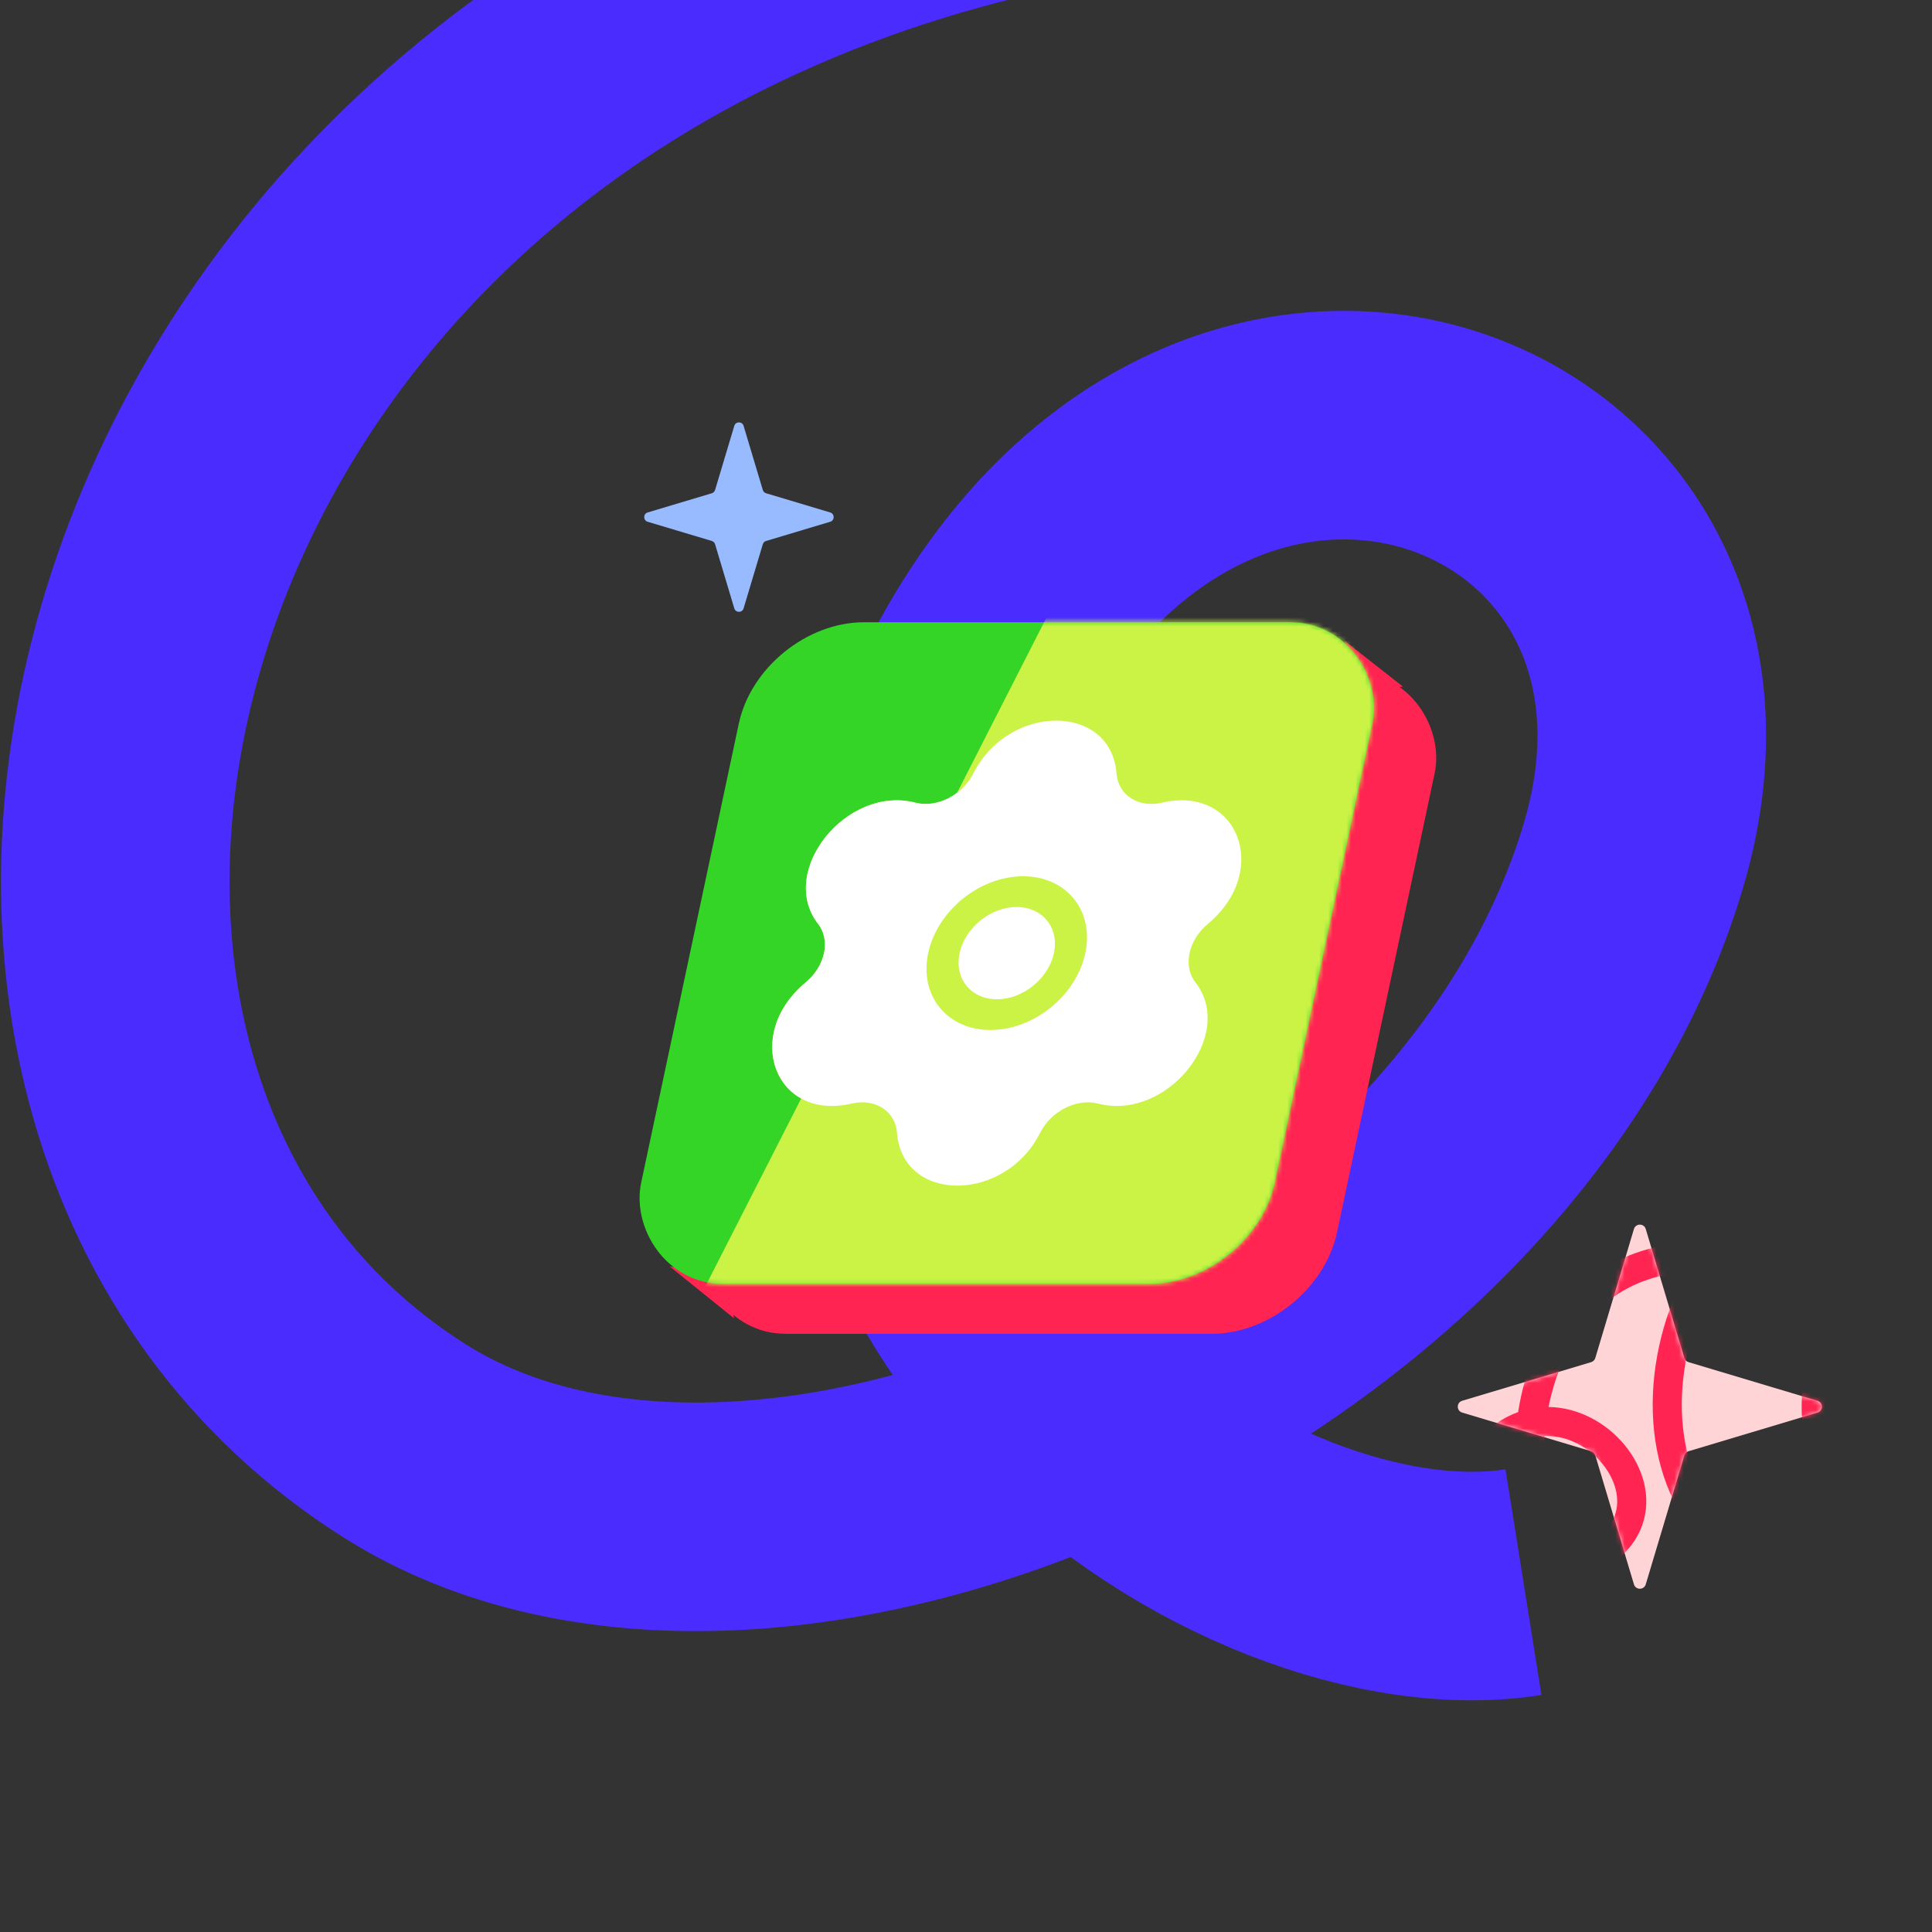
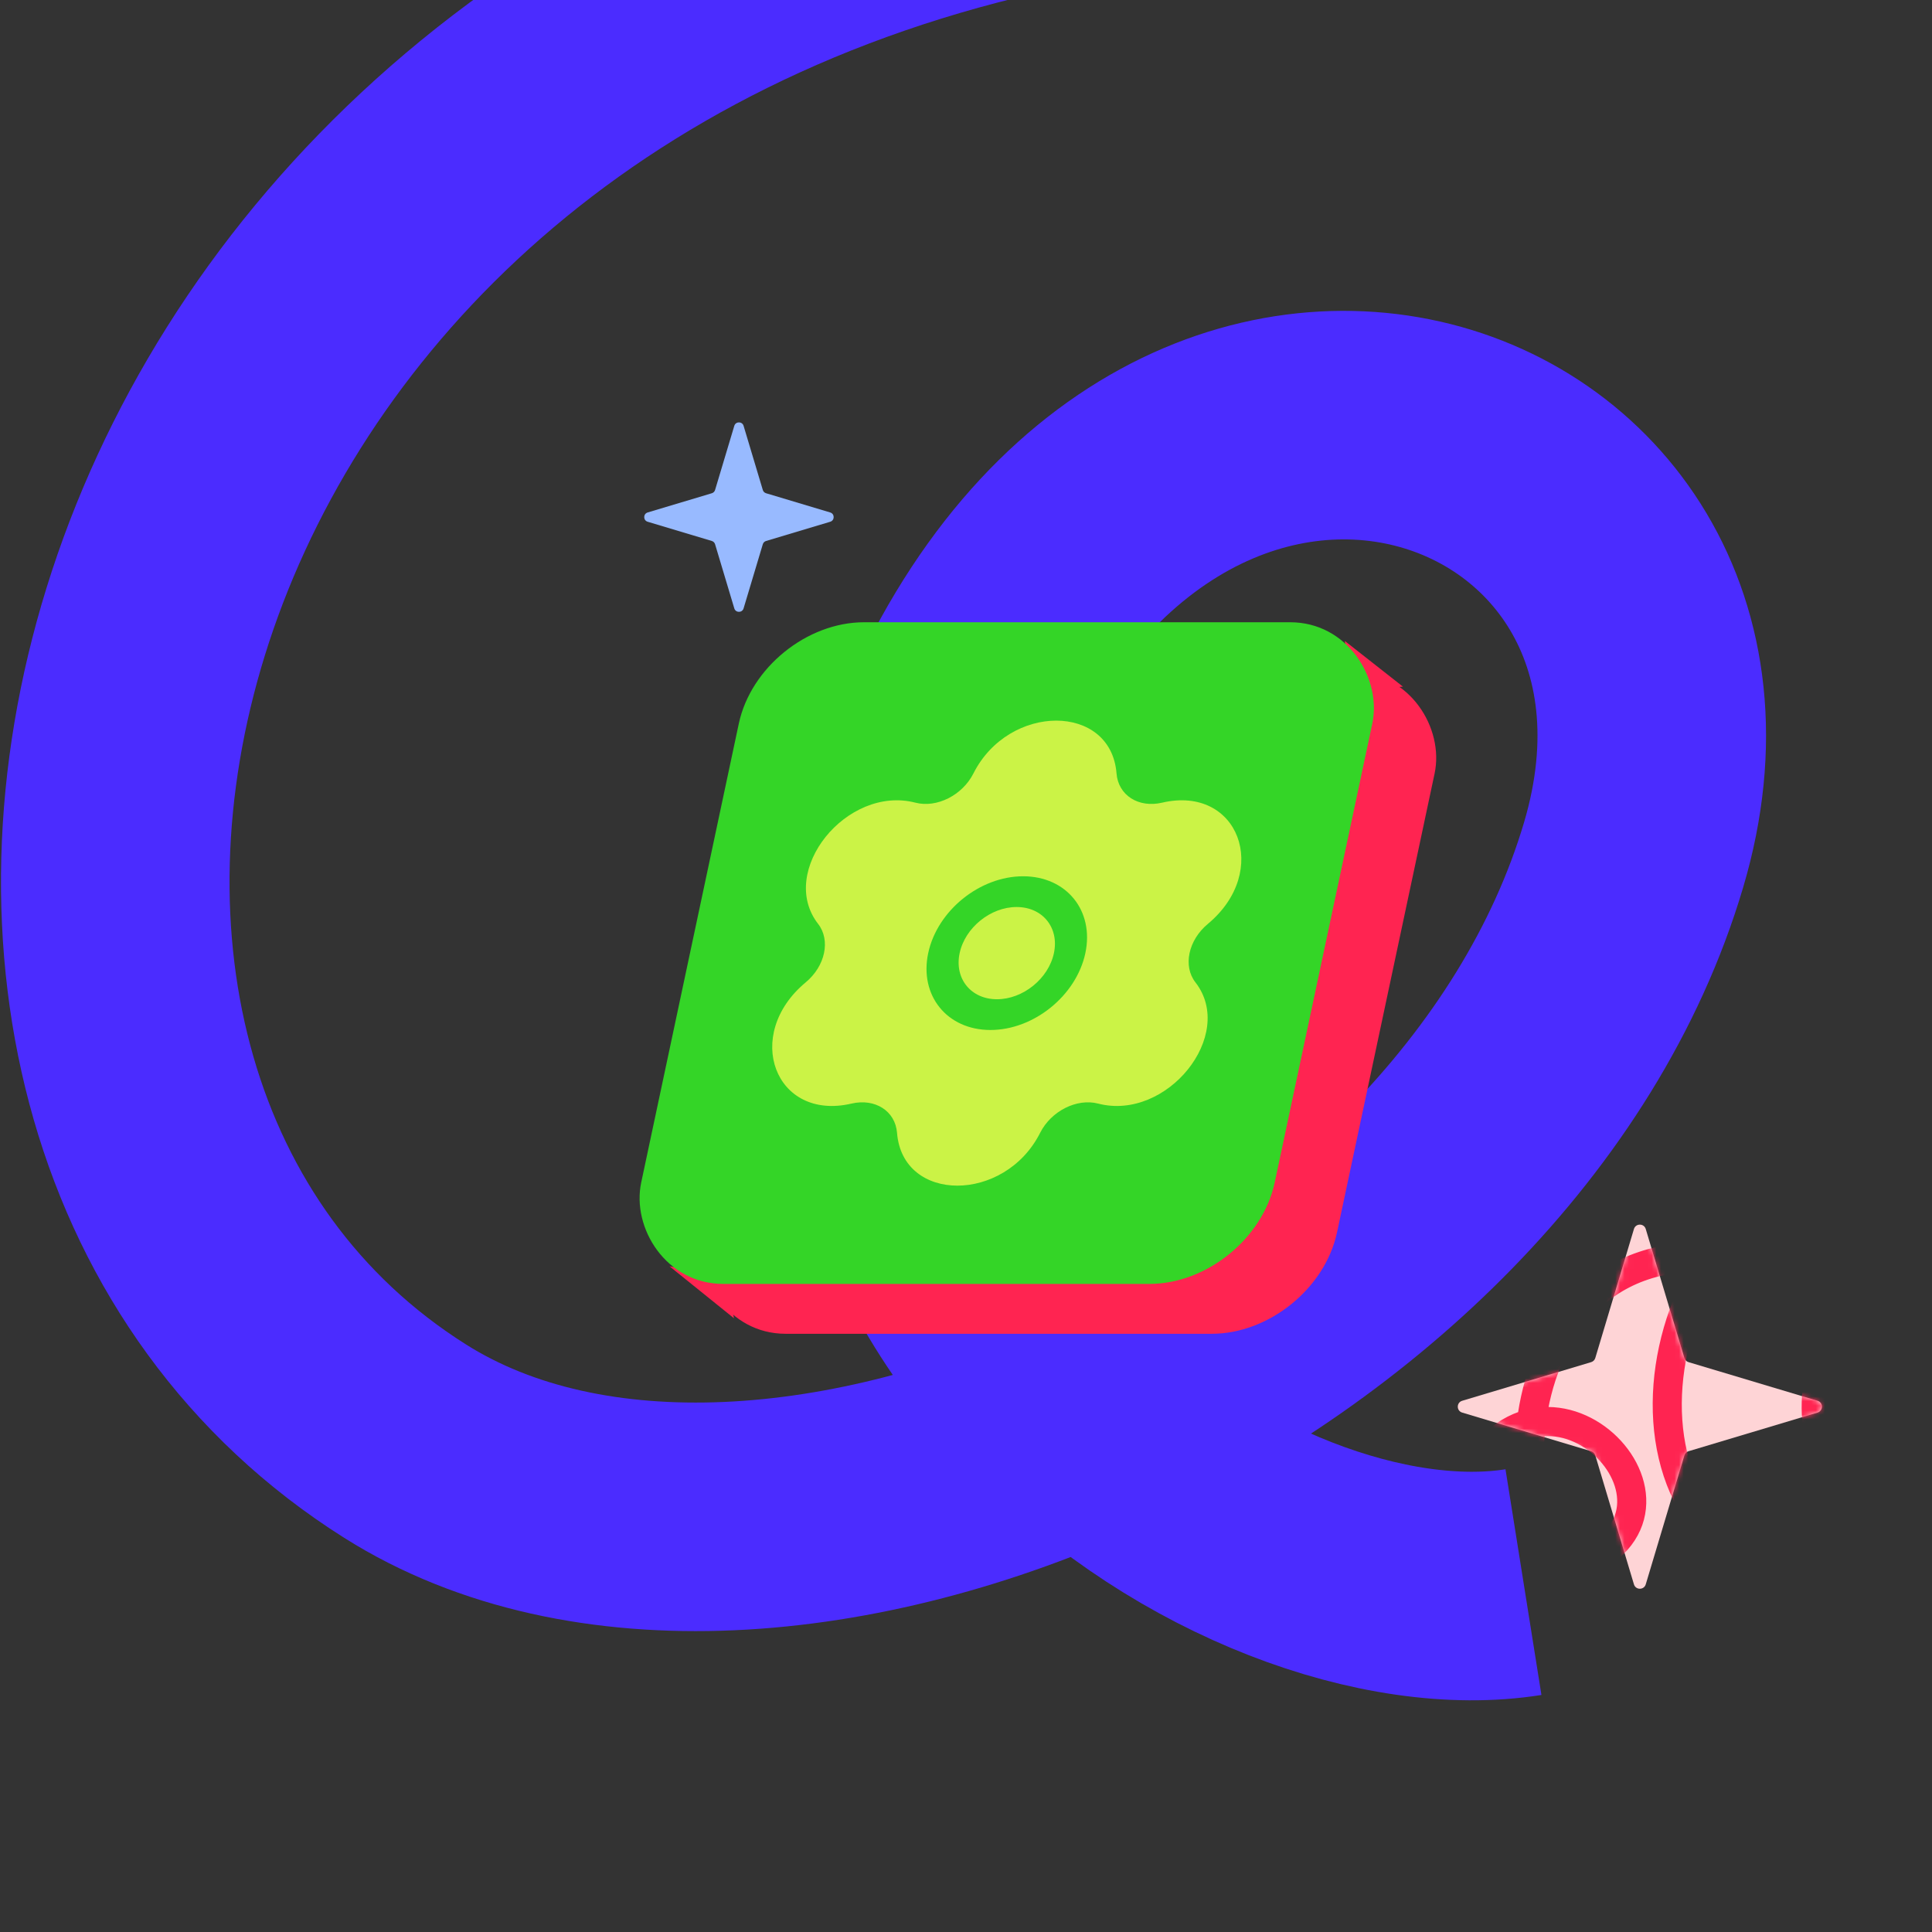
<svg xmlns="http://www.w3.org/2000/svg" width="424" height="424" viewBox="0 0 424 424" fill="none">
  <rect x="0" y="0" width="424" height="424" fill="#333333" stroke="none" />
  <path d="M334.342 347.215C274.217 356.79 165.571 285.512 203.025 175.772C248.622 42.174 387.71 89.138 358.51 187.627C326.113 296.897 168.504 366.477 88.927 316.291C-27.999 242.55 17 24.05 217.5 -24.95" stroke="#4B2CFF" stroke-width="50.156" />
  <path d="M358.586 269.725C358.972 268.438 360.794 268.438 361.18 269.725L369.659 298.029C369.79 298.465 370.131 298.806 370.567 298.937L398.871 307.416C400.158 307.802 400.158 309.624 398.871 310.009L370.567 318.489C370.131 318.619 369.79 318.961 369.659 319.397L361.18 347.701C360.794 348.988 358.972 348.988 358.586 347.701L350.107 319.397C349.977 318.961 349.635 318.619 349.199 318.489L320.895 310.009C319.608 309.624 319.608 307.802 320.895 307.416L349.199 298.937C349.635 298.806 349.977 298.465 350.107 298.029L358.586 269.725Z" fill="#FED4D6" />
  <mask id="mask0_287_2240" style="mask-type:alpha" maskUnits="userSpaceOnUse" x="319" y="268" width="81" height="81">
    <path d="M359.235 269.918C359.428 269.275 360.339 269.275 360.532 269.918L369.011 298.222C369.207 298.877 369.719 299.389 370.373 299.585L398.677 308.064C399.321 308.257 399.321 309.168 398.677 309.361L370.373 317.84C369.719 318.036 369.207 318.548 369.011 319.202L360.532 347.506C360.339 348.15 359.428 348.15 359.235 347.506L350.756 319.202C350.56 318.548 350.048 318.036 349.393 317.84L321.089 309.361C320.446 309.168 320.446 308.257 321.089 308.064L349.393 299.585C350.048 299.389 350.56 298.877 350.756 298.222L359.235 269.918Z" fill="#074C5D" stroke="#FF2D58" stroke-width="1.354" />
  </mask>
  <g mask="url(#mask0_287_2240)">
    <path d="M317 339.68C328.379 286.752 372.918 322.914 353.086 339.68C330.795 358.525 322.202 273.931 374.868 275.903C427.535 277.876 437.288 360.062 392.099 346.254C346.909 332.447 364.79 257.165 410.63 253.877C444.031 251.482 471.844 321.209 444.44 334.42C416.481 347.898 389.498 324.886 401.527 293.984C411.971 267.154 447.366 248.617 475 271.301" stroke="#FF2451" stroke-width="6.384" />
  </g>
  <path d="M307.896 150.694L295.129 140.663L296.953 151.606L307.896 150.694Z" fill="#FF2451" />
  <rect width="139.026" height="148.479" rx="22.759" transform="matrix(1 0 -0.208 0.978 180.547 147.502)" fill="#FF2451" />
  <path d="M224.279 220.12C225.467 214.53 231.062 209.999 236.777 209.999C242.491 209.999 246.16 214.53 244.972 220.12C243.784 225.709 238.188 230.24 232.474 230.24C226.76 230.24 223.091 225.709 224.279 220.12Z" fill="#FED4D6" />
-   <path fill-rule="evenodd" clip-rule="evenodd" d="M227.305 180.682C235.098 165.23 257.486 165.23 258.71 180.682C259.09 185.47 263.515 188.31 268.709 187.099C285.475 183.192 292.638 202.157 278.757 213.703C274.456 217.28 273.249 222.959 276.029 226.537C285.002 238.082 269.777 257.047 254.672 253.14C249.992 251.929 244.36 254.769 241.945 259.557C234.152 275.009 211.764 275.009 210.54 259.557C210.161 254.769 205.736 251.929 200.541 253.14C183.775 257.047 176.612 238.082 190.493 226.537C194.794 222.959 196.001 217.28 193.221 213.703C184.248 202.157 199.473 183.192 214.578 187.099C219.258 188.31 224.891 185.47 227.305 180.682ZM238.211 203.252C228.687 203.252 219.361 210.804 217.381 220.12C215.401 229.435 221.516 236.987 231.04 236.987C240.564 236.987 249.89 229.435 251.87 220.12C253.85 210.804 247.734 203.252 238.211 203.252Z" fill="#FED4D6" />
+   <path fill-rule="evenodd" clip-rule="evenodd" d="M227.305 180.682C235.098 165.23 257.486 165.23 258.71 180.682C259.09 185.47 263.515 188.31 268.709 187.099C285.475 183.192 292.638 202.157 278.757 213.703C274.456 217.28 273.249 222.959 276.029 226.537C285.002 238.082 269.777 257.047 254.672 253.14C249.992 251.929 244.36 254.769 241.945 259.557C234.152 275.009 211.764 275.009 210.54 259.557C210.161 254.769 205.736 251.929 200.541 253.14C194.794 222.959 196.001 217.28 193.221 213.703C184.248 202.157 199.473 183.192 214.578 187.099C219.258 188.31 224.891 185.47 227.305 180.682ZM238.211 203.252C228.687 203.252 219.361 210.804 217.381 220.12C215.401 229.435 221.516 236.987 231.04 236.987C240.564 236.987 249.89 229.435 251.87 220.12C253.85 210.804 247.734 203.252 238.211 203.252Z" fill="#FED4D6" />
  <path d="M161.149 93.457C161.453 92.444 162.887 92.444 163.19 93.457L167.407 107.533C167.51 107.877 167.779 108.145 168.122 108.248L182.199 112.465C183.212 112.769 183.212 114.203 182.199 114.506L168.122 118.723C167.779 118.826 167.51 119.095 167.407 119.438L163.19 133.515C162.887 134.528 161.453 134.528 161.149 133.515L156.932 119.438C156.829 119.095 156.561 118.826 156.218 118.723L142.141 114.506C141.128 114.203 141.128 112.769 142.141 112.465L156.218 108.248C156.561 108.145 156.829 107.877 156.932 107.533L161.149 93.457Z" fill="#98BAFF" />
  <path d="M161.076 289.307L146.941 277.908L159.252 280.188L161.076 289.307Z" fill="#FF2451" />
  <rect width="139.026" height="148.479" rx="22.759" transform="matrix(1 0 -0.208 0.978 166.871 136.559)" fill="#34D527" />
  <path d="M210.603 209.176C211.791 203.587 217.386 199.056 223.101 199.056C228.815 199.056 232.484 203.587 231.296 209.176C230.108 214.766 224.513 219.297 218.798 219.297C213.084 219.297 209.415 214.766 210.603 209.176Z" fill="#CBF346" />
  <path fill-rule="evenodd" clip-rule="evenodd" d="M213.629 169.739C221.422 154.286 243.811 154.286 245.035 169.739C245.414 174.526 249.839 177.366 255.034 176.156C271.799 172.249 278.962 191.214 265.081 202.759C260.781 206.336 259.573 212.016 262.353 215.593C271.326 227.138 256.101 246.104 240.996 242.197C236.316 240.986 230.684 243.826 228.269 248.614C220.476 264.066 198.088 264.066 196.864 248.614C196.485 243.826 192.06 240.986 186.865 242.197C170.099 246.104 162.936 227.139 176.817 215.593C181.118 212.016 182.325 206.336 179.545 202.759C170.572 191.214 185.798 172.249 200.902 176.156C205.583 177.366 211.215 174.526 213.629 169.739ZM224.535 192.309C215.011 192.309 205.685 199.86 203.705 209.176C201.725 218.492 207.84 226.044 217.364 226.044C226.888 226.044 236.214 218.492 238.194 209.176C240.174 199.86 234.059 192.309 224.535 192.309Z" fill="#CBF346" />
  <mask id="mask1_287_2240" style="mask-type:alpha" maskUnits="userSpaceOnUse" x="136" y="136" width="170" height="146">
-     <rect width="139.026" height="148.479" rx="22.759" transform="matrix(1 0 -0.208 0.978 166.871 136.559)" fill="#FFA4A9" />
-   </mask>
+     </mask>
  <g mask="url(#mask1_287_2240)">
    <path d="M153.324 285.204L234.486 126.072L321.12 122.88L291.938 290.219L153.324 285.204Z" fill="#CBF346" />
    <path d="M210.599 209.177C211.787 203.587 217.383 199.056 223.097 199.056C228.811 199.056 232.48 203.587 231.292 209.177C230.104 214.766 224.509 219.297 218.794 219.297C213.08 219.297 209.411 214.766 210.599 209.177Z" fill="white" />
    <path fill-rule="evenodd" clip-rule="evenodd" d="M213.625 169.739C221.418 154.287 243.807 154.287 245.031 169.739C245.41 174.527 249.835 177.367 255.03 176.156C271.795 172.249 278.958 191.214 265.078 202.76C260.777 206.337 259.569 212.017 262.35 215.594C271.322 227.139 256.097 246.104 240.992 242.197C236.312 240.986 230.68 243.826 228.265 248.614C220.472 264.067 198.084 264.067 196.86 248.614C196.481 243.826 192.056 240.986 186.861 242.197C170.095 246.104 162.932 227.139 176.813 215.594C181.114 212.017 182.321 206.337 179.541 202.76C170.568 191.214 185.794 172.249 200.899 176.156C205.579 177.367 211.211 174.527 213.625 169.739ZM224.531 192.309C215.007 192.309 205.681 199.861 203.701 209.177C201.721 218.492 207.836 226.044 217.36 226.044C226.884 226.044 236.21 218.492 238.19 209.177C240.17 199.861 234.055 192.309 224.531 192.309Z" fill="white" />
  </g>
</svg>